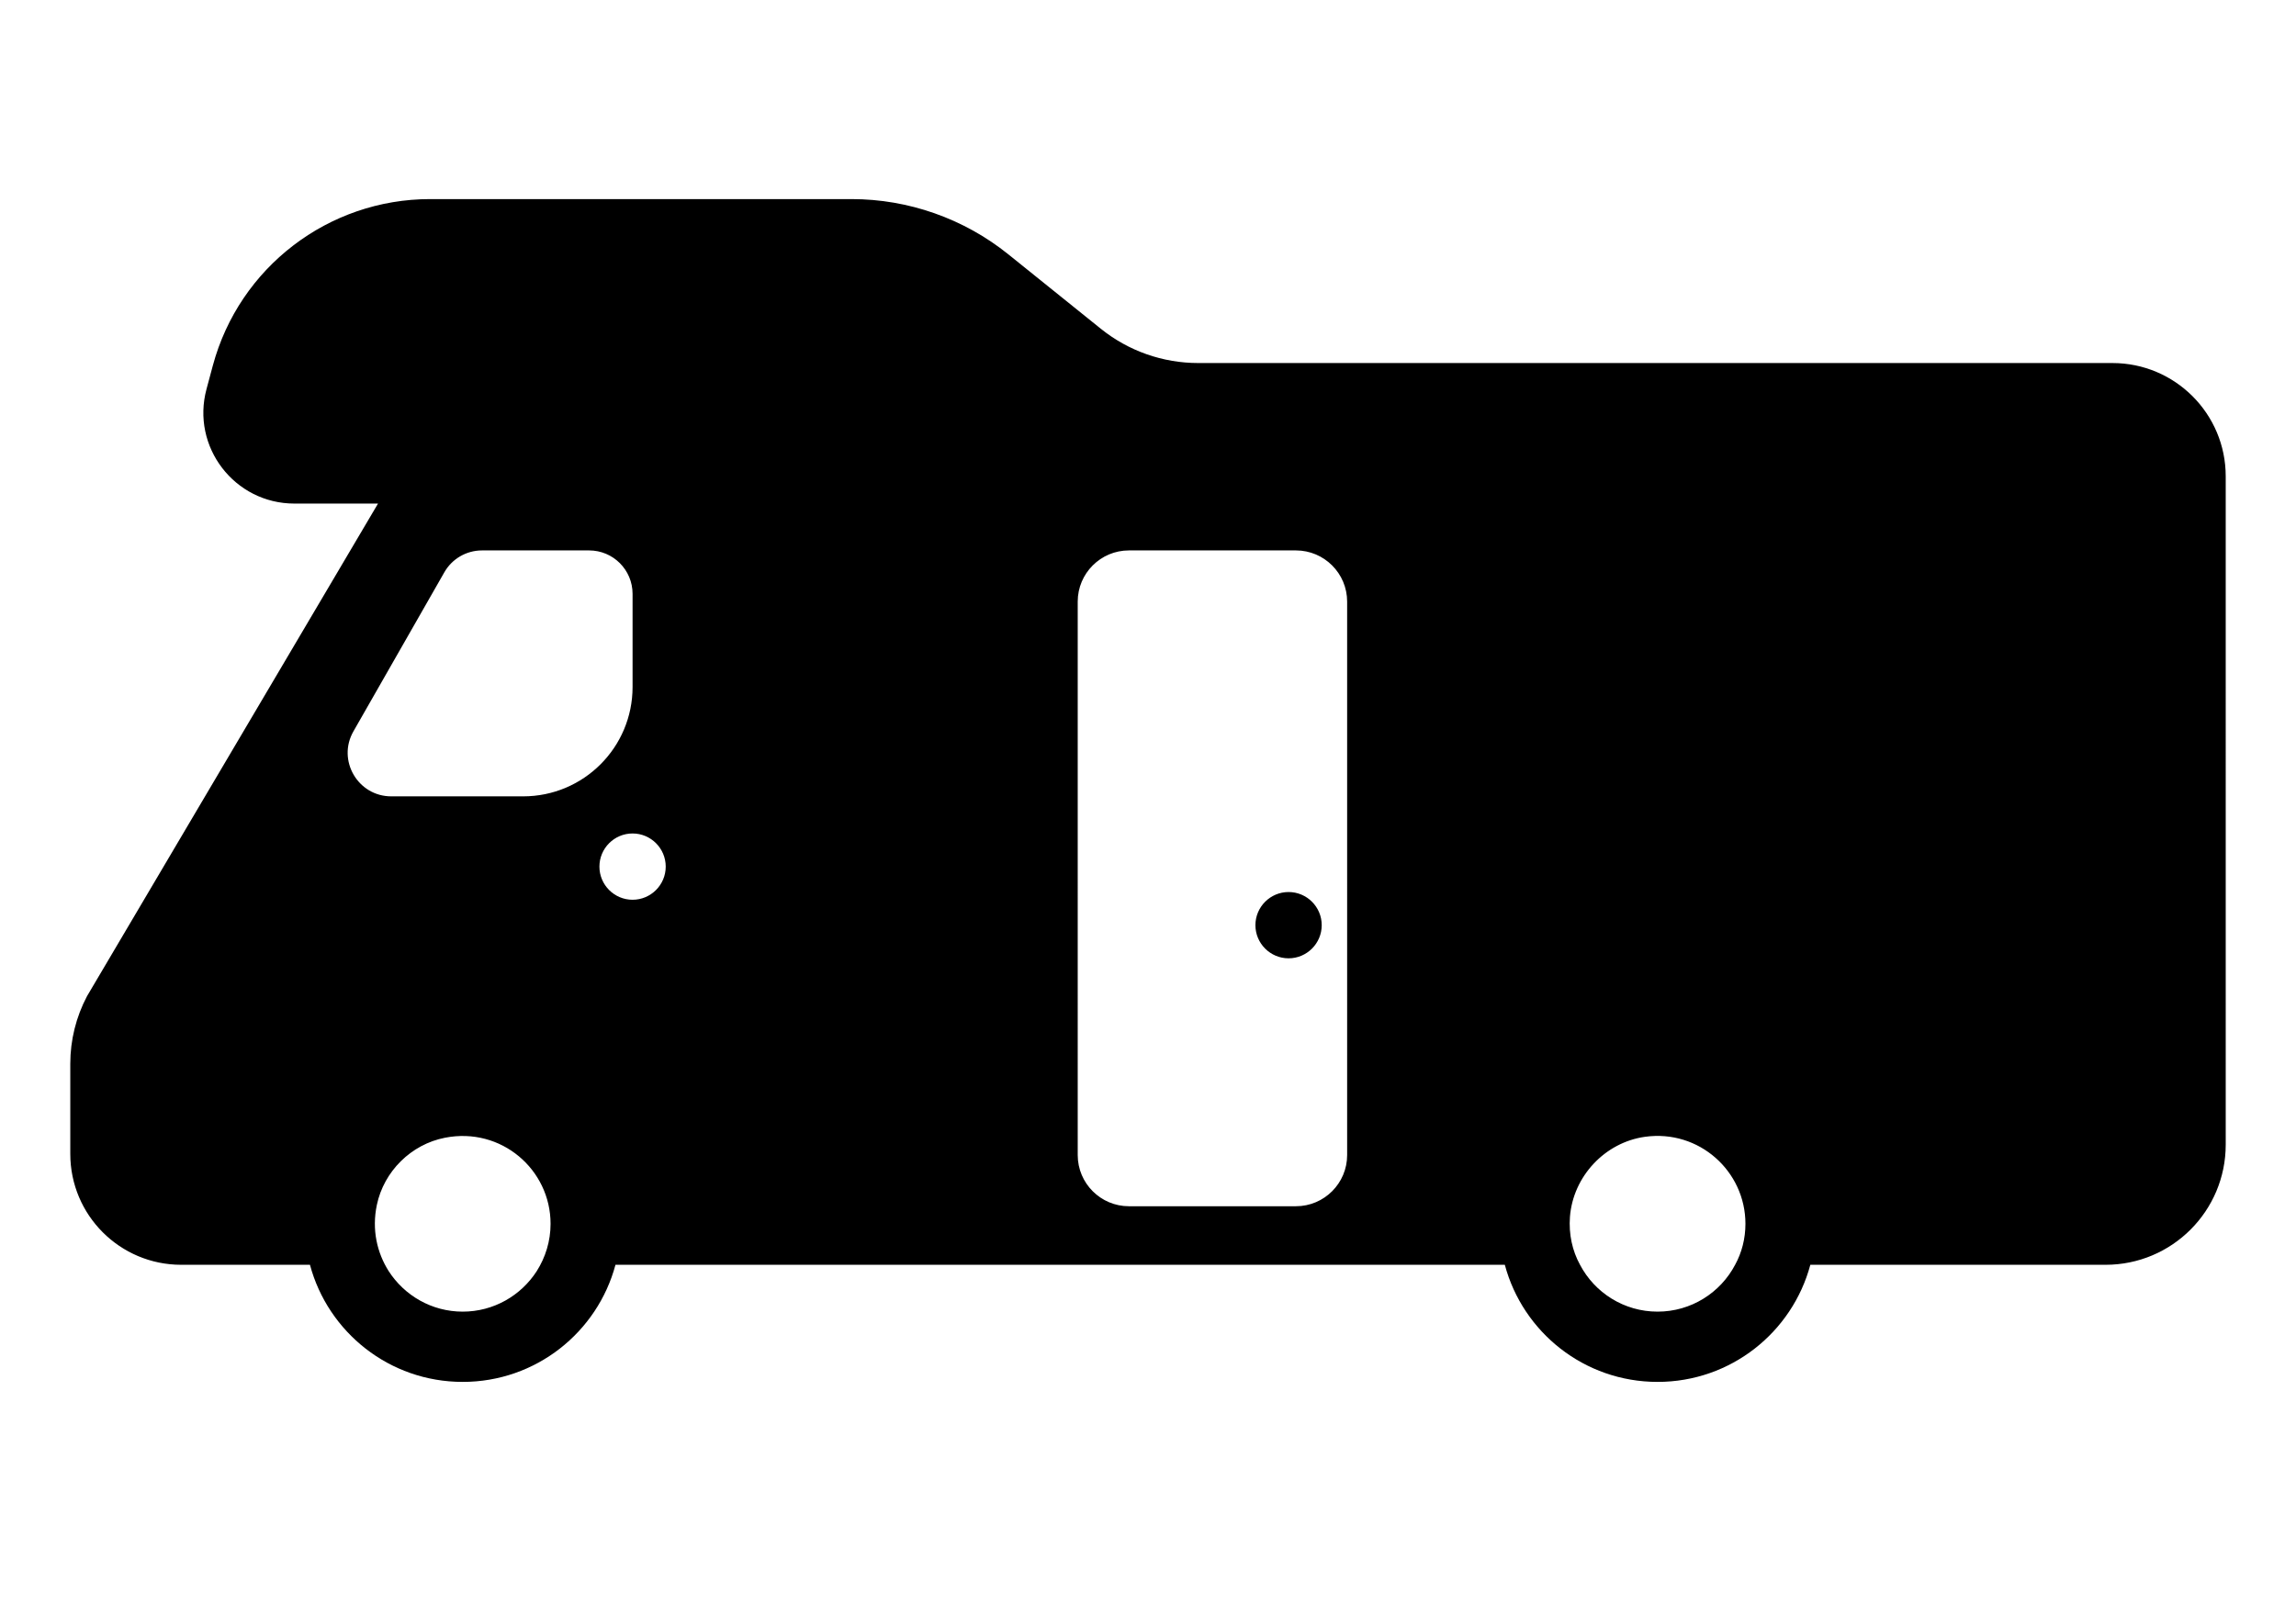
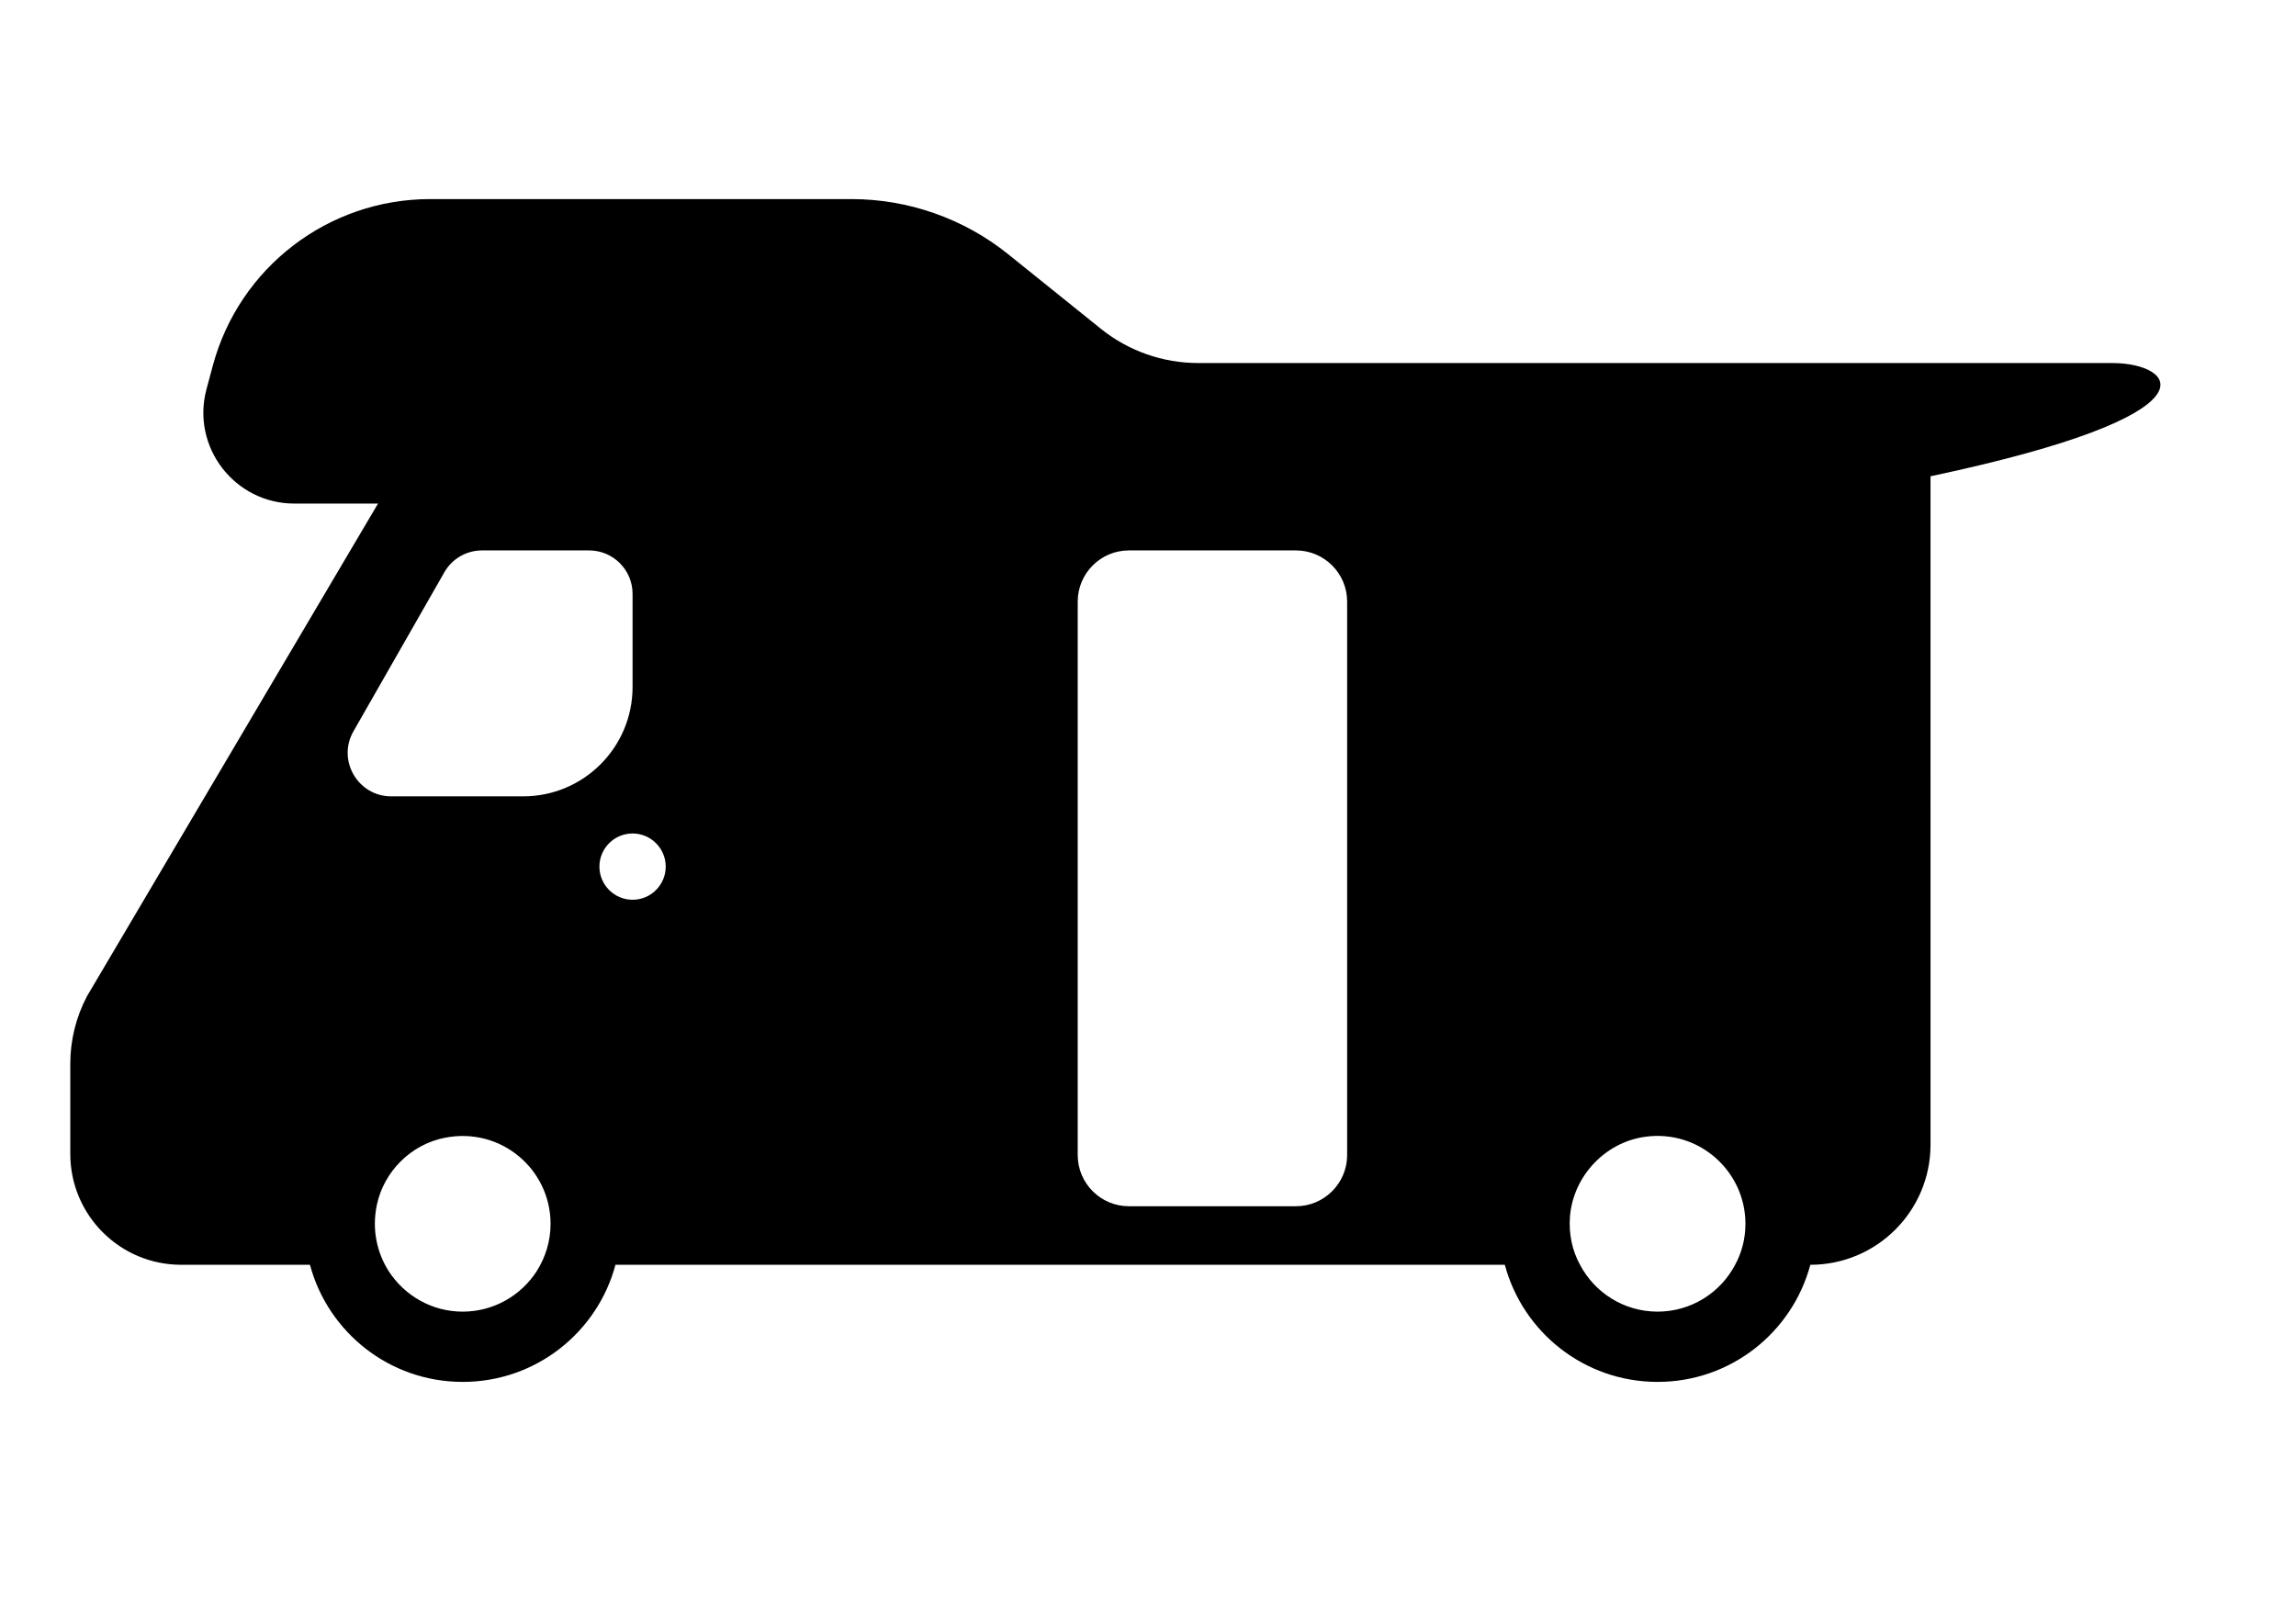
<svg xmlns="http://www.w3.org/2000/svg" version="1.1" x="0px" y="0px" viewBox="0 0 196 137" style="enable-background:new 0 0 196 137;" xml:space="preserve">
  <style type="text/css">
	.st0{opacity:0.6;}
	.st1{opacity:0.66;}
	.st2{opacity:0.3;}
	.st3{opacity:0.33;}
</style>
  <g id="Layer_1">
</g>
  <g id="Layer_2">
-     <path d="M180.33,31h-78.04c-3.03,0-5.96-1.03-8.32-2.93l-7.89-6.35C82.29,18.67,77.56,17,72.69,17H36.72   c-8.69,0-16.29,5.83-18.55,14.21l-0.54,2.01C16.3,38.15,20.02,43,25.13,43h7.14L7.43,85.06C6.49,86.84,6,88.82,6,90.83v7.7   c0,5.23,4.24,9.47,9.47,9.47h10.99c1.54,5.76,6.79,10,13.04,10s11.5-4.24,13.04-10h75.92c1.54,5.76,6.79,10,13.04,10   s11.5-4.24,13.04-10h25.2c5.67,0,10.26-4.59,10.26-10.26V40.67C190,35.33,185.67,31,180.33,31z M45.82,108.54   c-1.34,2.08-3.67,3.46-6.32,3.46s-4.98-1.38-6.32-3.46c-1-1.58-1.45-3.55-1.01-5.65c0.6-2.87,2.93-5.18,5.82-5.74   c4.8-0.94,9.01,2.72,9.01,7.35C47,105.99,46.56,107.37,45.82,108.54z M44.66,68H33.4c-2.85,0-4.64-3.08-3.23-5.55l7.76-13.58   c0.66-1.16,1.89-1.87,3.22-1.87h9.14c2.05,0,3.71,1.66,3.71,3.71v7.95C54,63.82,49.82,68,44.66,68z M54,76.83   c-1.56,0-2.83-1.27-2.83-2.83s1.27-2.83,2.83-2.83s2.83,1.27,2.83,2.83S55.56,76.83,54,76.83z M115,98.63   c0,2.41-1.96,4.37-4.37,4.37H96.37c-2.41,0-4.37-1.96-4.37-4.37V51.37c0-2.41,1.96-4.37,4.37-4.37h14.26   c2.41,0,4.37,1.96,4.37,4.37V98.63z M148.12,108c-1.25,2.38-3.75,4-6.62,4s-5.37-1.62-6.62-4c-0.66-1.2-0.97-2.61-0.86-4.1   c0.27-3.45,2.98-6.35,6.41-6.83c4.61-0.64,8.57,2.94,8.57,7.43C149,105.77,148.69,106.96,148.12,108z" />
-     <path d="M112.83,79c0,1.56-1.27,2.83-2.83,2.83s-2.83-1.27-2.83-2.83s1.27-2.83,2.83-2.83S112.83,77.44,112.83,79z" />
+     <path d="M180.33,31h-78.04c-3.03,0-5.96-1.03-8.32-2.93l-7.89-6.35C82.29,18.67,77.56,17,72.69,17H36.72   c-8.69,0-16.29,5.83-18.55,14.21l-0.54,2.01C16.3,38.15,20.02,43,25.13,43h7.14L7.43,85.06C6.49,86.84,6,88.82,6,90.83v7.7   c0,5.23,4.24,9.47,9.47,9.47h10.99c1.54,5.76,6.79,10,13.04,10s11.5-4.24,13.04-10h75.92c1.54,5.76,6.79,10,13.04,10   s11.5-4.24,13.04-10c5.67,0,10.26-4.59,10.26-10.26V40.67C190,35.33,185.67,31,180.33,31z M45.82,108.54   c-1.34,2.08-3.67,3.46-6.32,3.46s-4.98-1.38-6.32-3.46c-1-1.58-1.45-3.55-1.01-5.65c0.6-2.87,2.93-5.18,5.82-5.74   c4.8-0.94,9.01,2.72,9.01,7.35C47,105.99,46.56,107.37,45.82,108.54z M44.66,68H33.4c-2.85,0-4.64-3.08-3.23-5.55l7.76-13.58   c0.66-1.16,1.89-1.87,3.22-1.87h9.14c2.05,0,3.71,1.66,3.71,3.71v7.95C54,63.82,49.82,68,44.66,68z M54,76.83   c-1.56,0-2.83-1.27-2.83-2.83s1.27-2.83,2.83-2.83s2.83,1.27,2.83,2.83S55.56,76.83,54,76.83z M115,98.63   c0,2.41-1.96,4.37-4.37,4.37H96.37c-2.41,0-4.37-1.96-4.37-4.37V51.37c0-2.41,1.96-4.37,4.37-4.37h14.26   c2.41,0,4.37,1.96,4.37,4.37V98.63z M148.12,108c-1.25,2.38-3.75,4-6.62,4s-5.37-1.62-6.62-4c-0.66-1.2-0.97-2.61-0.86-4.1   c0.27-3.45,2.98-6.35,6.41-6.83c4.61-0.64,8.57,2.94,8.57,7.43C149,105.77,148.69,106.96,148.12,108z" />
  </g>
</svg>